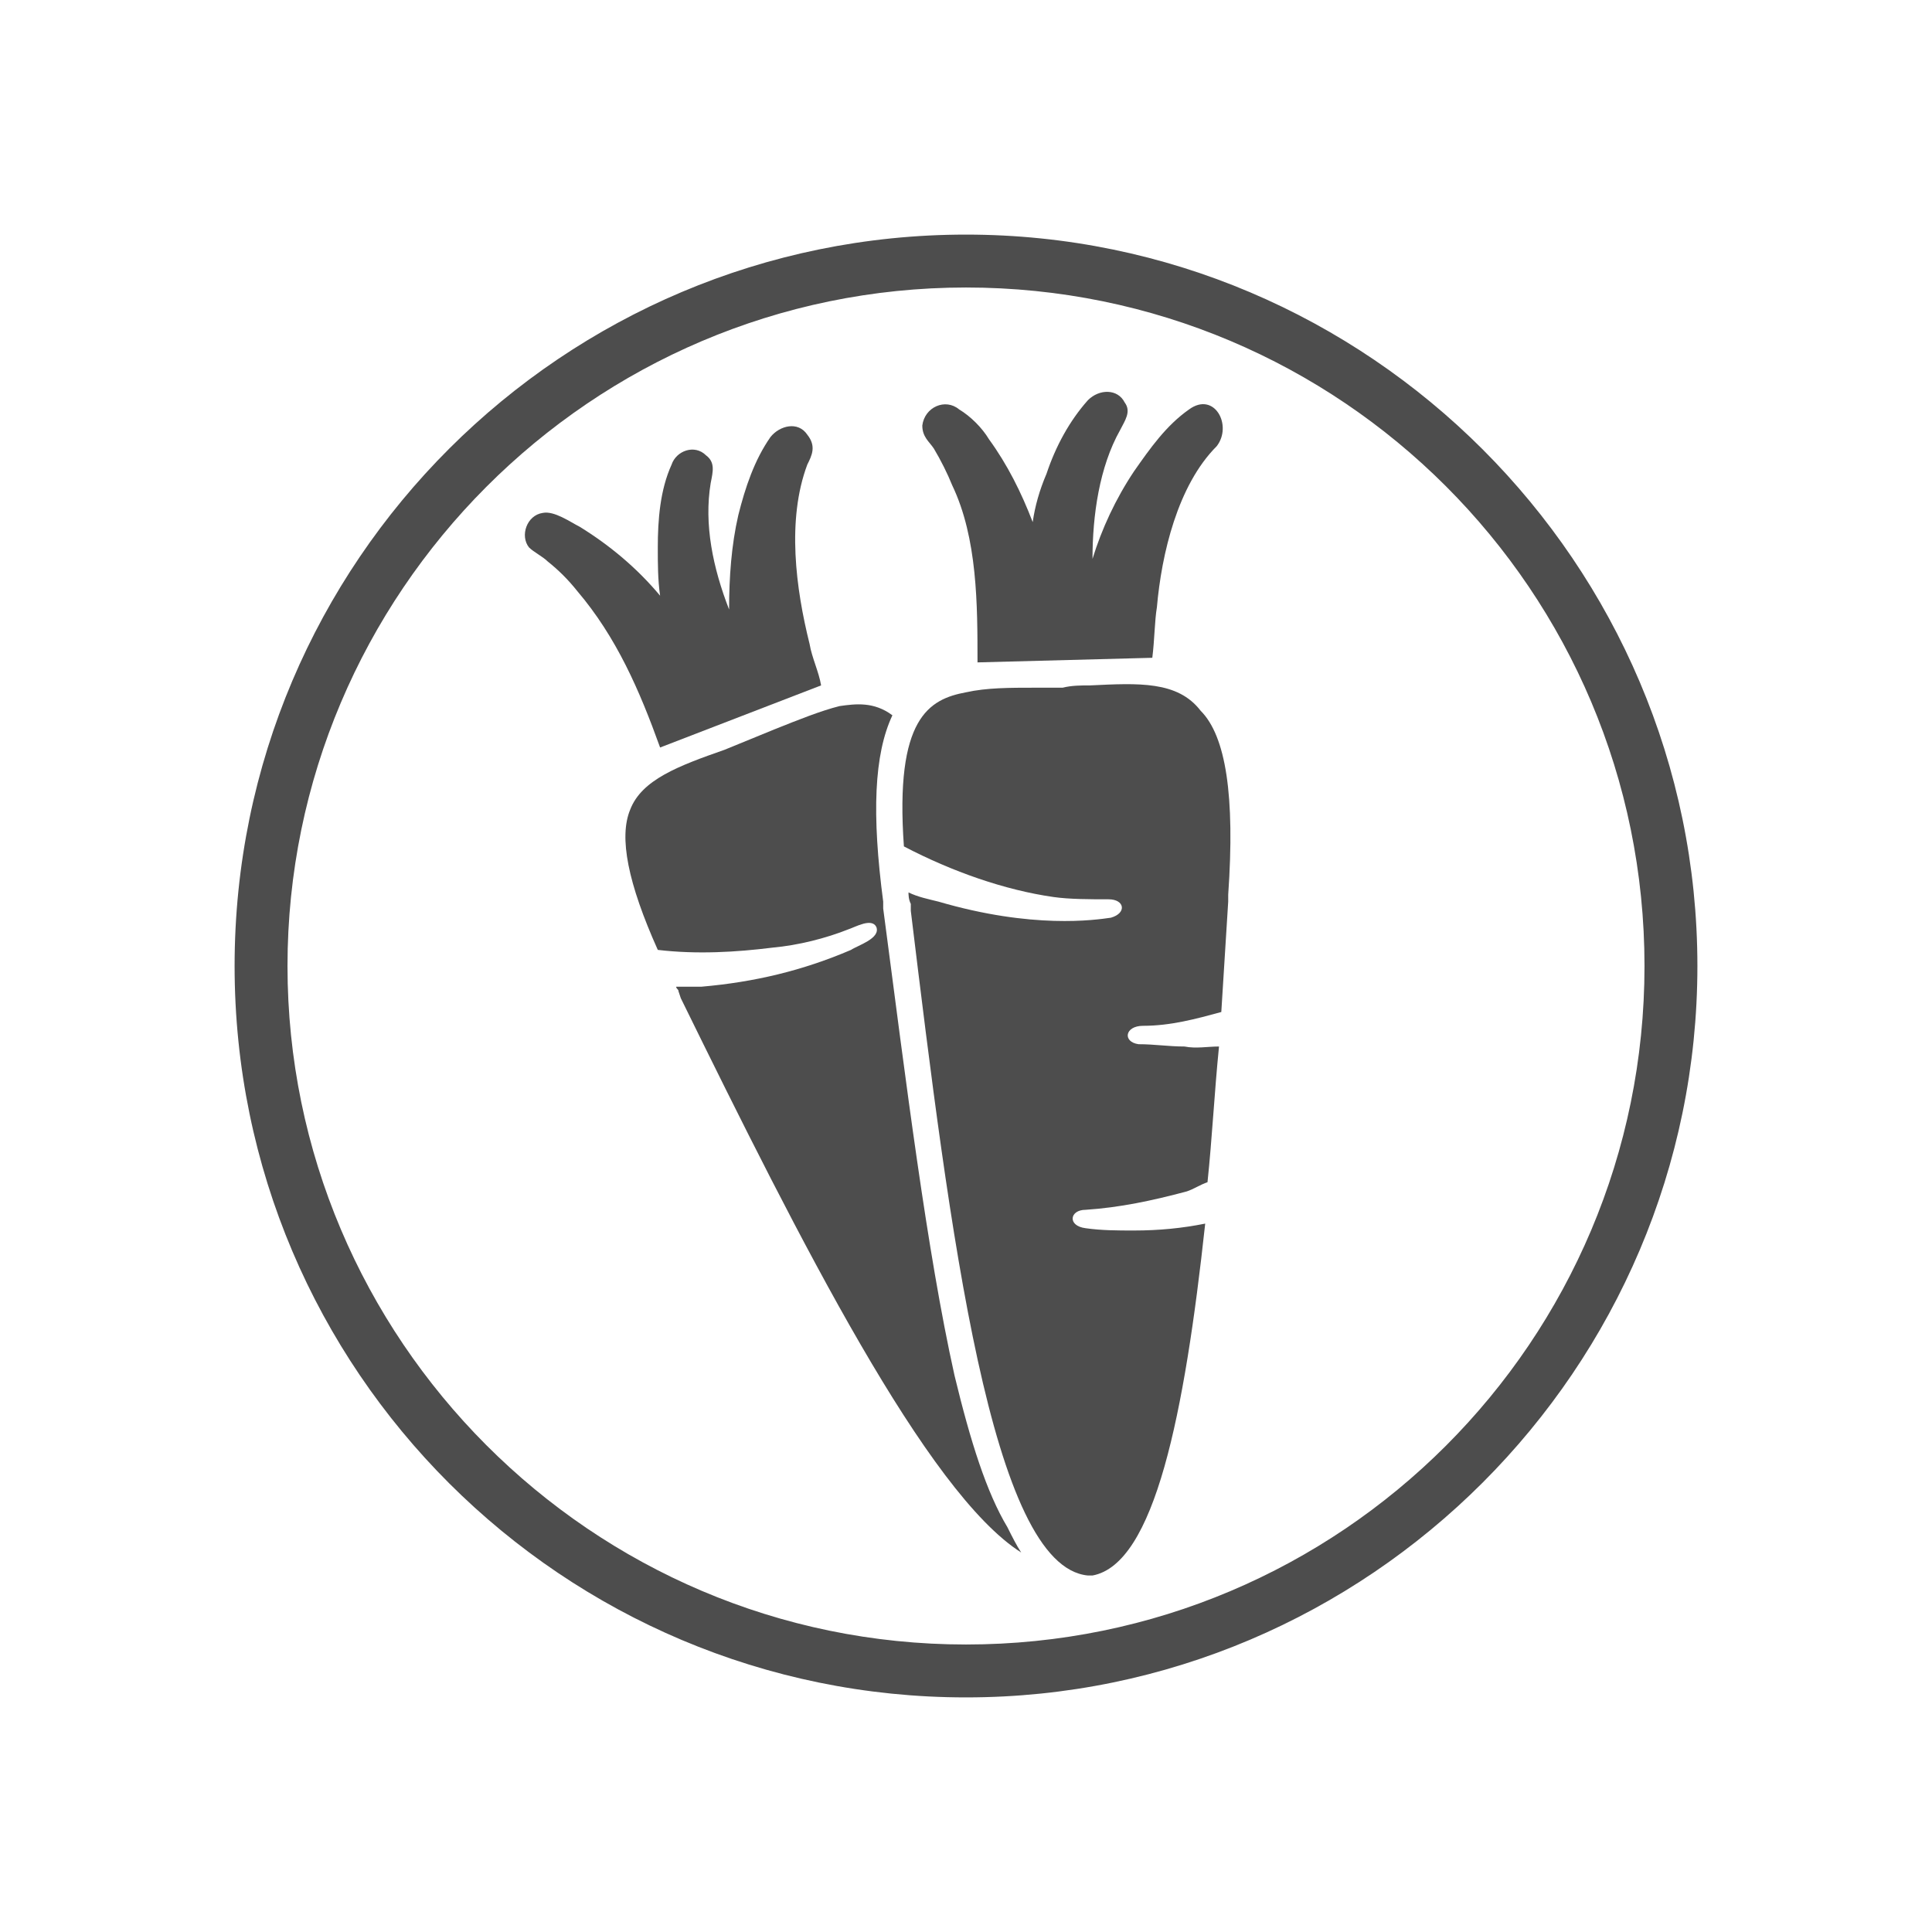
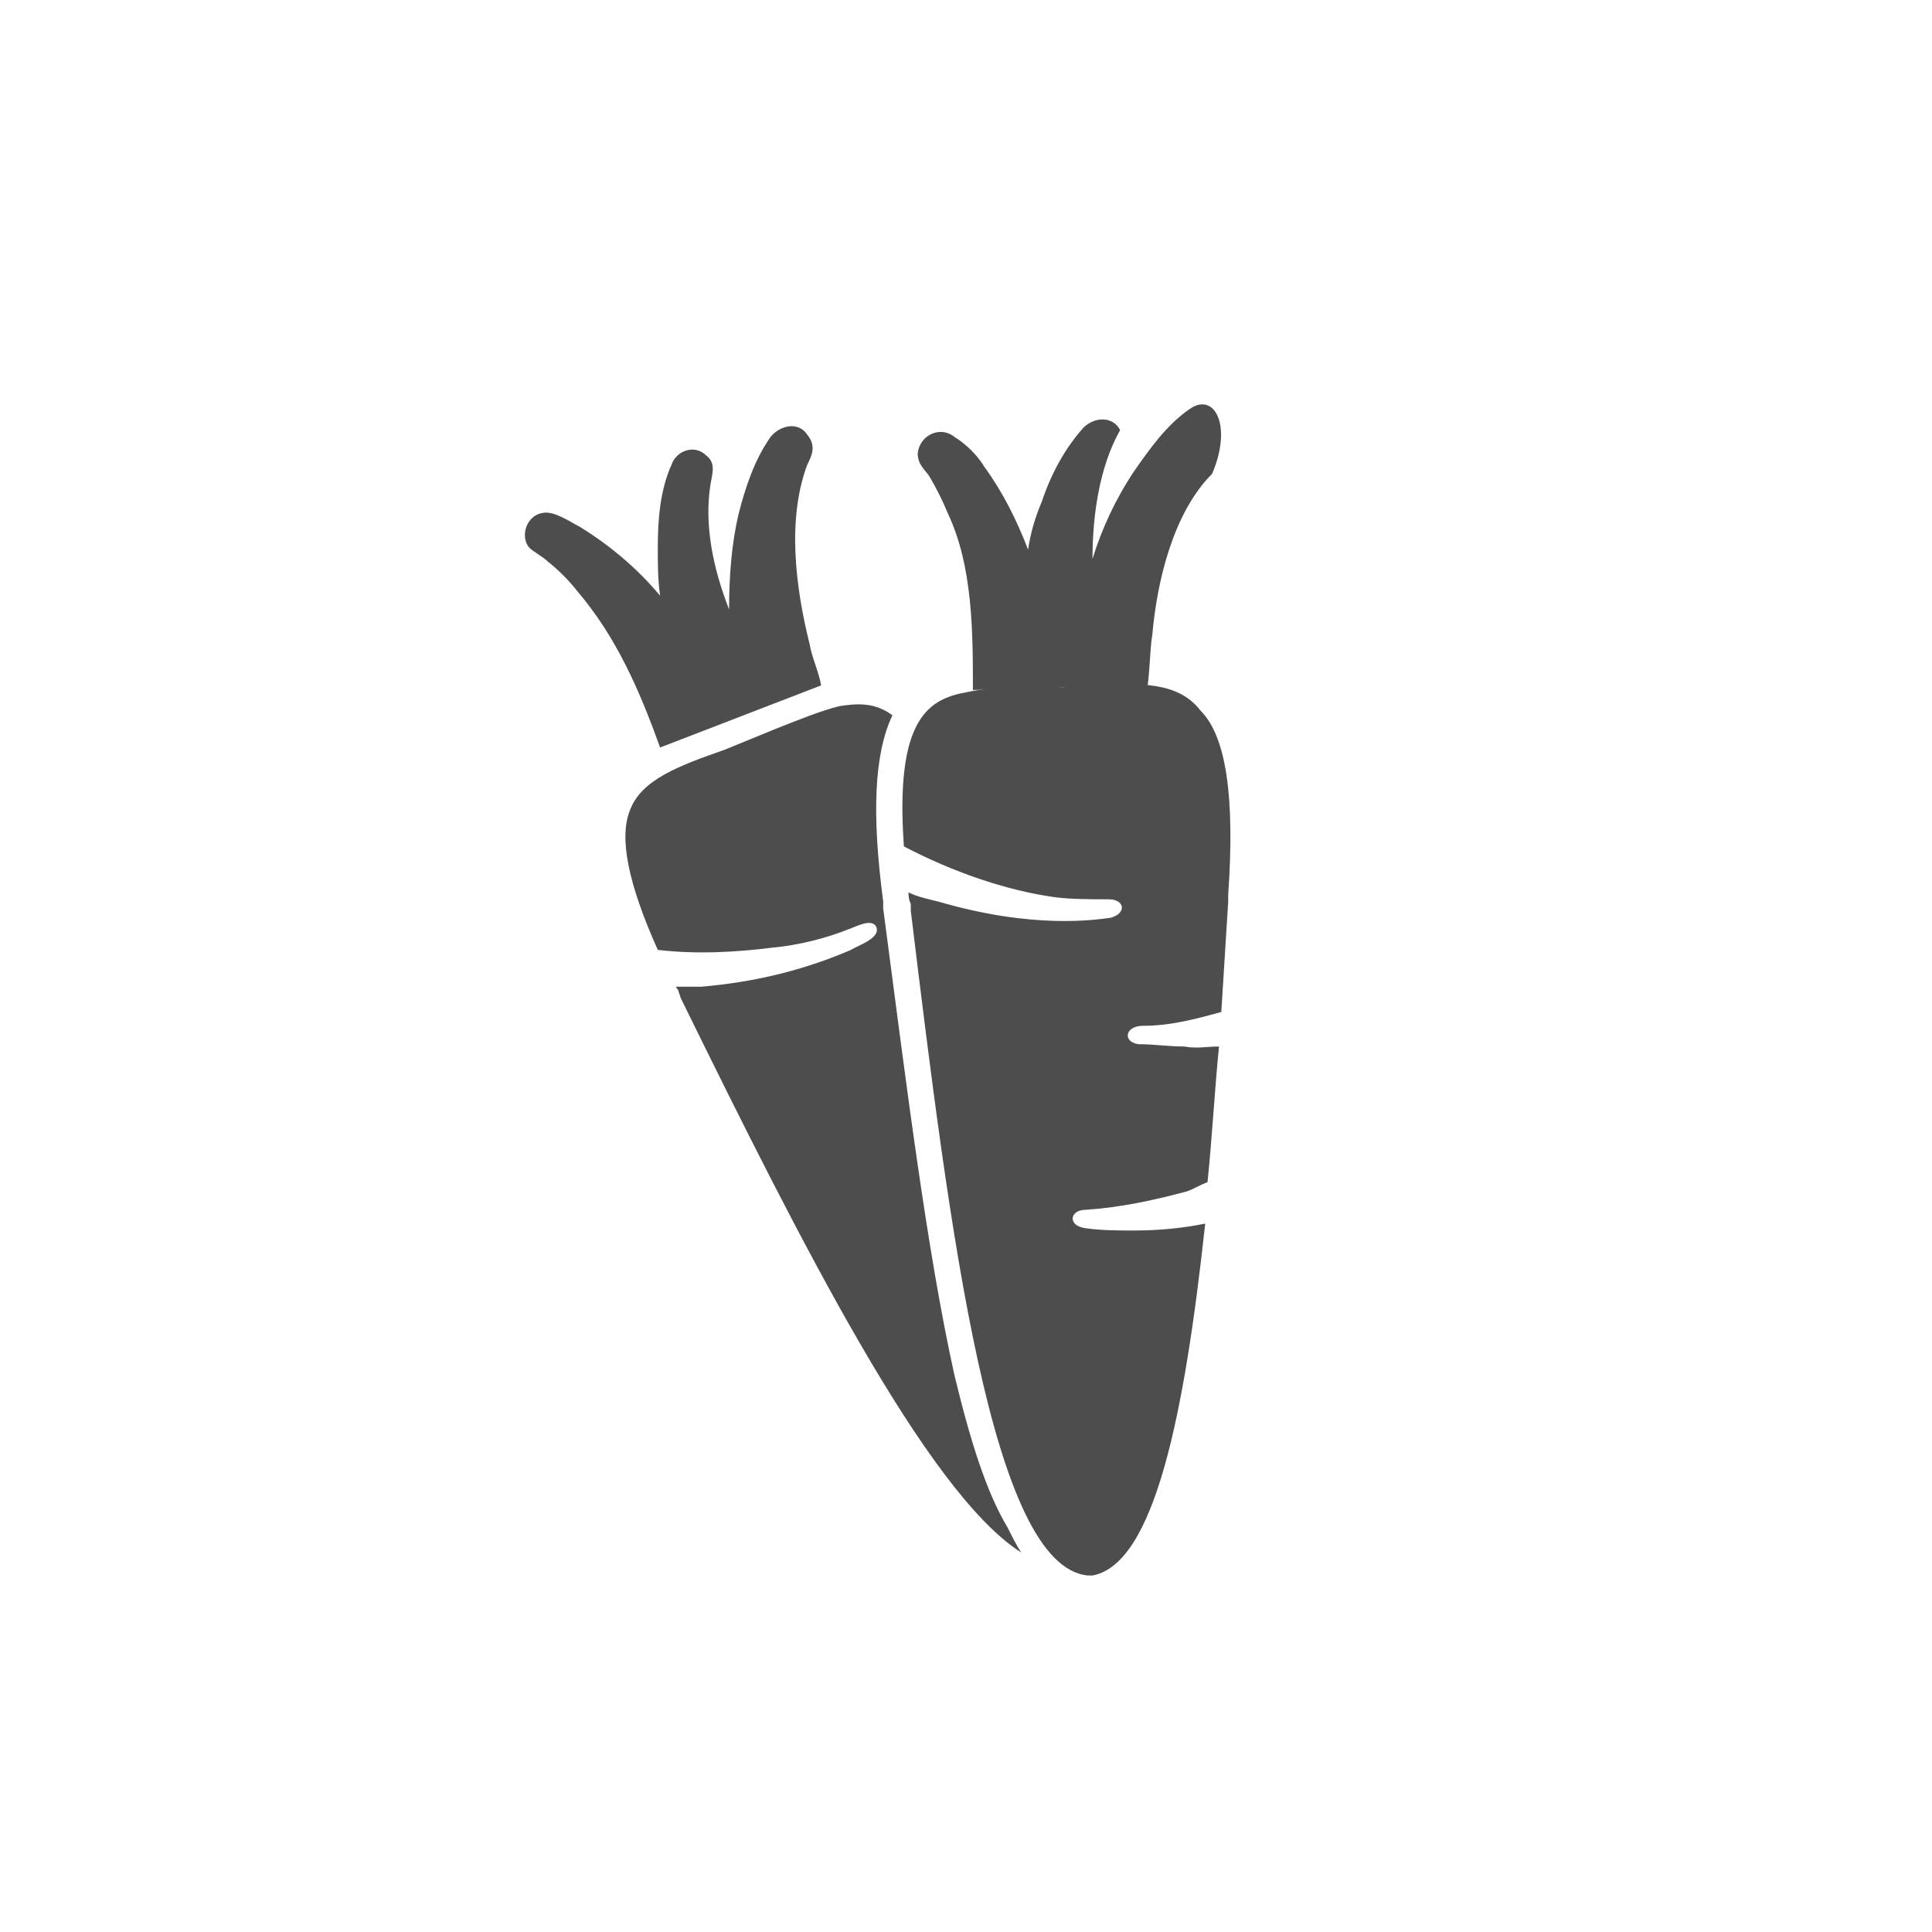
<svg xmlns="http://www.w3.org/2000/svg" version="1.1" id="Layer_1" x="0px" y="0px" viewBox="0 0 84 84" style="enable-background:new 0 0 84 84;" xml:space="preserve">
  <style type="text/css">
	.st0{fill:#4D4D4D;}
</style>
  <g>
    <g>
-       <path class="st0" d="M42,73.8c-17.5,0-31.8-14.2-31.8-31.8S24.5,10.2,42,10.2S73.8,24.5,73.8,42S59.5,73.8,42,73.8z M42,12.5    c-16.3,0-29.5,13.3-29.5,29.5S25.7,71.5,42,71.5S71.5,58.3,71.5,42S58.3,12.5,42,12.5z" />
-     </g>
+       </g>
    <g>
      <g>
        <path class="st0" d="M28.7,32.5l7-2.7c-0.1-0.6-0.4-1.2-0.5-1.8c-0.6-2.4-1-5.4-0.1-7.8c0.2-0.4,0.4-0.8,0-1.3     c-0.4-0.6-1.2-0.4-1.6,0.1c-0.7,1-1.1,2.2-1.4,3.4c-0.3,1.3-0.4,2.7-0.4,4.1c-0.7-1.8-1.1-3.7-0.8-5.5c0.1-0.5,0.2-0.9-0.2-1.2     c-0.5-0.5-1.3-0.2-1.5,0.4c-0.5,1.1-0.6,2.4-0.6,3.6c0,0.7,0,1.4,0.1,2.1c-1-1.2-2.2-2.2-3.5-3c-0.4-0.2-1.1-0.7-1.6-0.6     c-0.7,0.1-1,1-0.6,1.5c0.2,0.2,0.6,0.4,0.8,0.6c0.5,0.4,0.9,0.8,1.3,1.3C26.8,27.7,27.8,30,28.7,32.5L28.7,32.5z M28.7,32.5" />
        <path class="st0" d="M41.5,59.8c-1.2-5.4-2.1-12.7-3.1-20.3l0-0.3c-0.5-3.8-0.4-6.4,0.4-8.1c-0.8-0.6-1.6-0.5-2.3-0.4     c-0.8,0.2-1.8,0.6-2.8,1l-2.2,0.9c-2,0.7-3.6,1.3-4.1,2.6c-0.5,1.2-0.1,3.2,1.2,6.1c1.7,0.2,3.4,0.1,5-0.1     c1.1-0.1,2.3-0.4,3.3-0.8c0.3-0.1,1-0.5,1.2-0.1c0.2,0.5-0.8,0.8-1.1,1c-2.1,0.9-4.2,1.4-6.5,1.6c-0.4,0-0.7,0-1.1,0     c0,0.1,0.1,0.1,0.1,0.2l0.1,0.3C34.8,54,40.3,64.9,44.4,67.5c-0.2-0.3-0.4-0.7-0.6-1.1C42.9,64.9,42.2,62.7,41.5,59.8L41.5,59.8z      M41.5,59.8" />
-         <path class="st0" d="M51.7,17.8c-1,0.7-1.7,1.7-2.4,2.7c-0.8,1.2-1.4,2.5-1.8,3.8c0-1.9,0.3-4,1.2-5.6c0.2-0.4,0.5-0.8,0.2-1.2     c-0.3-0.6-1.1-0.6-1.6-0.1c-0.8,0.9-1.4,2-1.8,3.2c-0.3,0.7-0.5,1.4-0.6,2.1c-0.5-1.3-1.1-2.5-1.9-3.6c-0.3-0.5-0.8-1-1.3-1.3     c-0.6-0.5-1.5-0.1-1.6,0.7c0,0.5,0.3,0.7,0.5,1c0.3,0.5,0.6,1.1,0.8,1.6c1.1,2.3,1.1,5.2,1.1,7.7l7.6-0.2     c0.1-0.8,0.1-1.6,0.2-2.2c0.2-2.3,0.9-5.3,2.6-7C53.6,18.5,52.8,17,51.7,17.8L51.7,17.8z M51.7,17.8" />
+         <path class="st0" d="M51.7,17.8c-1,0.7-1.7,1.7-2.4,2.7c-0.8,1.2-1.4,2.5-1.8,3.8c0-1.9,0.3-4,1.2-5.6c-0.3-0.6-1.1-0.6-1.6-0.1c-0.8,0.9-1.4,2-1.8,3.2c-0.3,0.7-0.5,1.4-0.6,2.1c-0.5-1.3-1.1-2.5-1.9-3.6c-0.3-0.5-0.8-1-1.3-1.3     c-0.6-0.5-1.5-0.1-1.6,0.7c0,0.5,0.3,0.7,0.5,1c0.3,0.5,0.6,1.1,0.8,1.6c1.1,2.3,1.1,5.2,1.1,7.7l7.6-0.2     c0.1-0.8,0.1-1.6,0.2-2.2c0.2-2.3,0.9-5.3,2.6-7C53.6,18.5,52.8,17,51.7,17.8L51.7,17.8z M51.7,17.8" />
        <path class="st0" d="M47.4,29.8c-0.4,0-0.8,0-1.2,0.1c-0.4,0-0.8,0-1.2,0c-1.1,0-2.1,0-3,0.2c-1.6,0.3-3.1,1.1-2.7,6.7     c2.1,1.1,4.4,1.9,6.5,2.2c0.7,0.1,1.6,0.1,2.4,0.1c0.7,0,0.8,0.6,0.1,0.8c-0.7,0.1-3.4,0.5-7.5-0.7c-0.4-0.1-0.9-0.2-1.3-0.4     c0,0.1,0,0.3,0.1,0.5l0,0.3c1.7,14,3.5,28.5,7.7,28.9l0.1,0l0,0c0,0,0.1,0,0.1,0c2.7-0.5,4-7,4.9-15.3c-1,0.2-2,0.3-3.1,0.3     c-0.7,0-1.4,0-2.1-0.1c-0.8-0.1-0.7-0.8,0-0.8c1.5-0.1,2.9-0.4,4.4-0.8c0.3-0.1,0.6-0.3,0.9-0.4c0.2-1.9,0.3-3.9,0.5-5.9     c-0.5,0-1,0.1-1.5,0c-0.7,0-1.3-0.1-2-0.1c-0.7-0.1-0.6-0.8,0.2-0.8c1.2,0,2.3-0.3,3.4-0.6c0.1-1.6,0.2-3.2,0.3-4.8l0-0.3     c0.3-4.3-0.1-6.9-1.2-8C51.2,29.6,49.5,29.7,47.4,29.8L47.4,29.8z M47.4,29.8" />
      </g>
    </g>
  </g>
</svg>